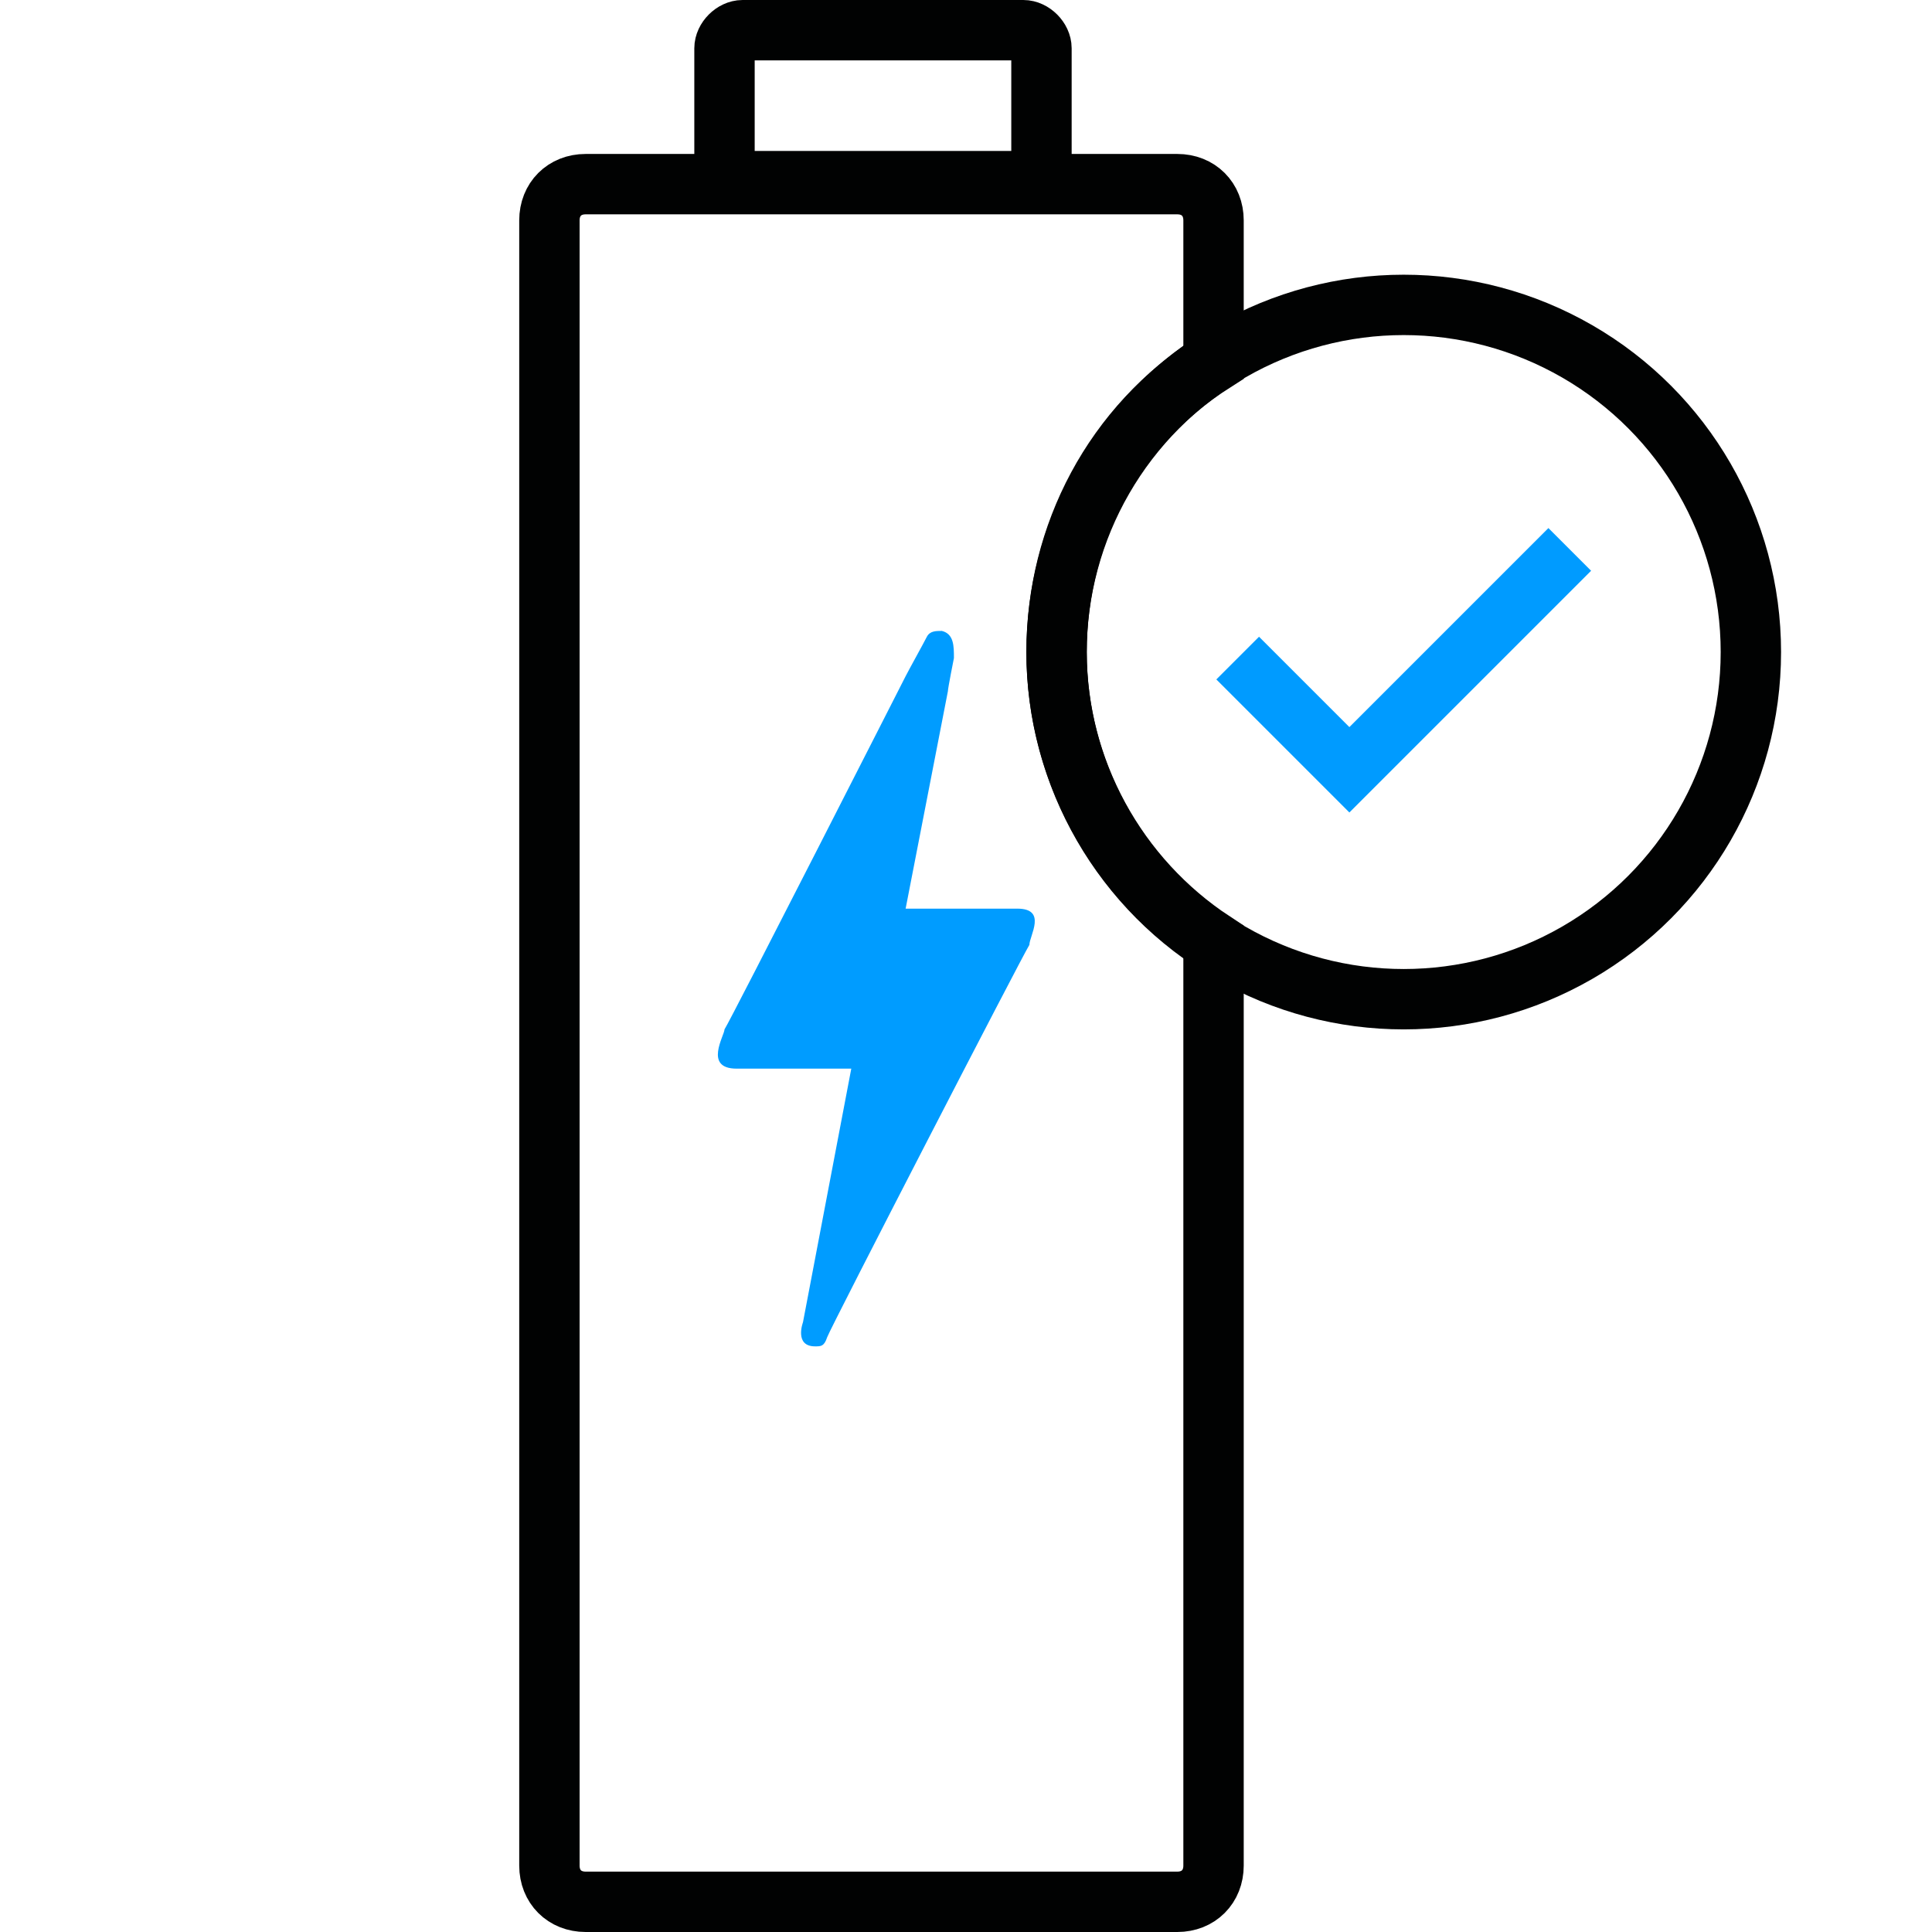
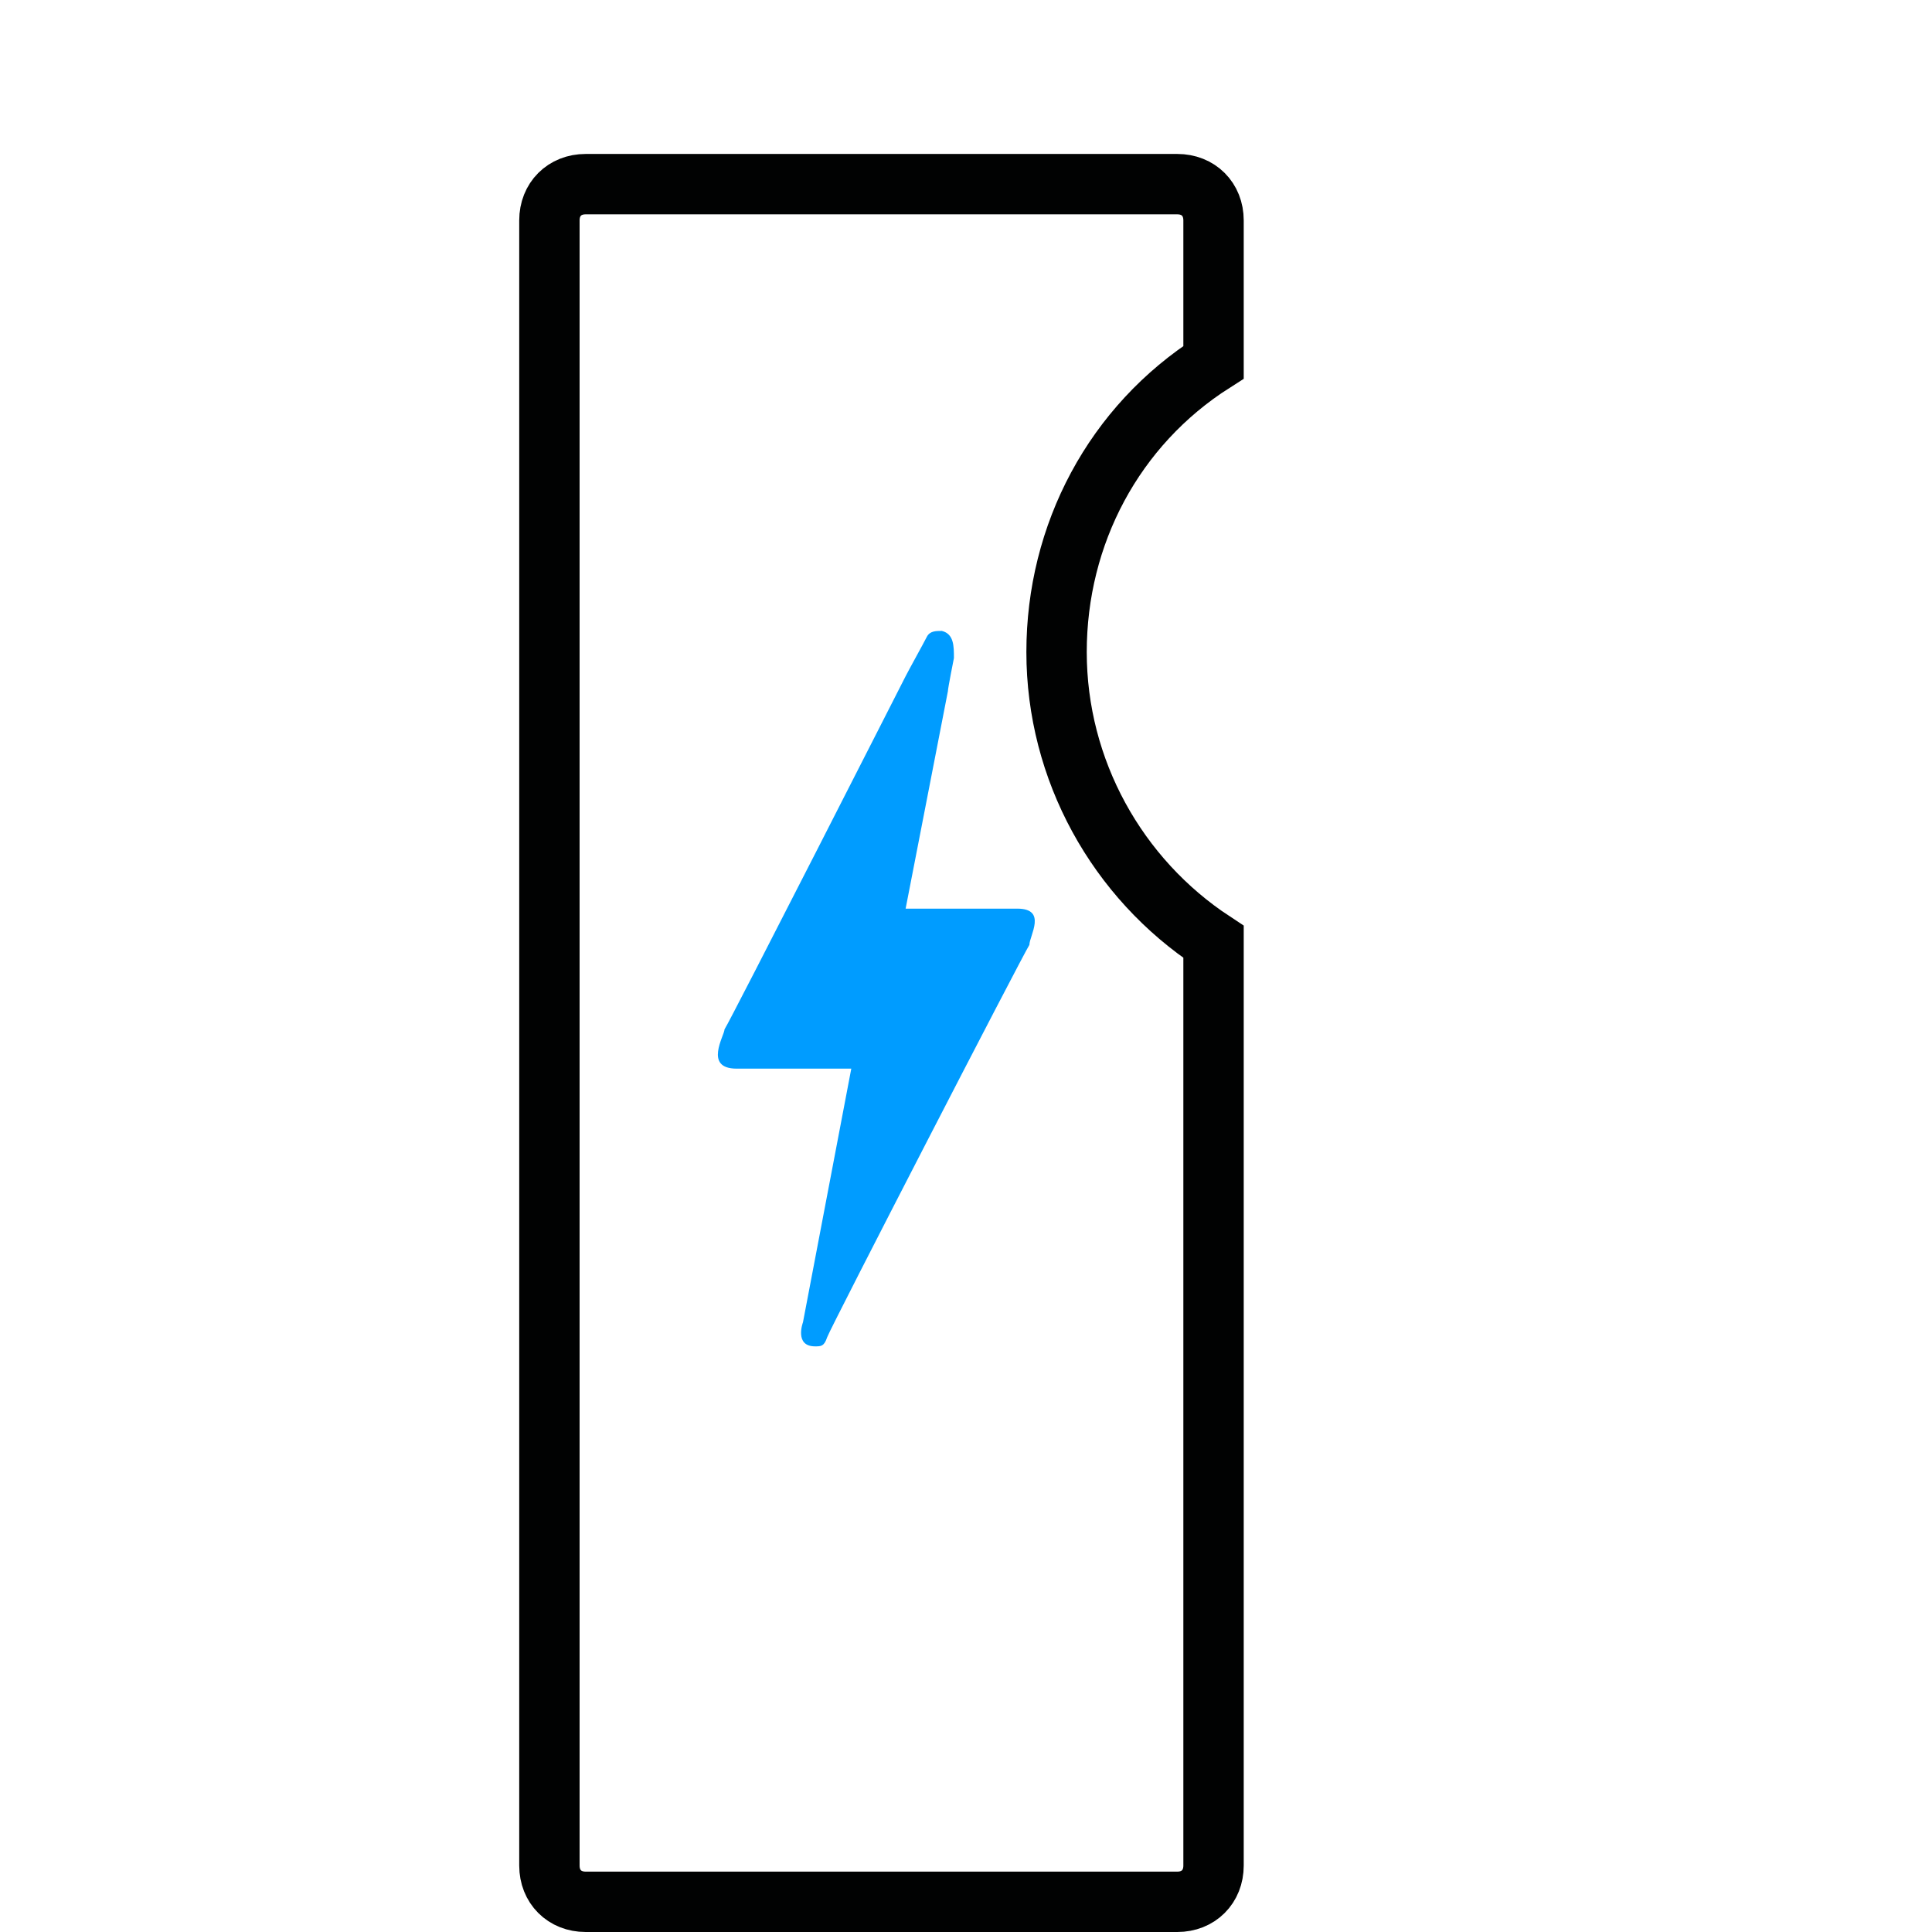
<svg xmlns="http://www.w3.org/2000/svg" id="Group_5847" version="1.1" viewBox="0 0 64 64">
  <defs>
    <style>
      .st0 {
        fill: #009cff;
      }

      .st1 {
        stroke: #009bff;
      }

      .st1, .st2 {
        fill: none;
        stroke-miterlimit: 10;
        stroke-width: 2px;
      }

      .st2 {
        stroke: #010202;
        stroke-linecap: round;
      }
    </style>
  </defs>
  <g id="Mask_Group_5846">
-     <circle id="Ellipse_158" class="st2" cx="46.5" cy="21.6" r="11.5" />
-     <path id="Path_7879" class="st1" d="M41,21.8l3.7,3.7,7.3-7.3" />
-     <path id="Path_7881" class="st2" d="M33.8,1h-9.2c-.3,0-.6.3-.6.6v4.4h10.5V1.6c0-.3-.3-.6-.6-.6h-.1Z" />
    <path id="Path_7882" class="st2" d="M35,21.6c0-3.9,1.9-7.5,5.2-9.6v-4.7c0-.7-.5-1.2-1.2-1.2h-19.6c-.7,0-1.2.5-1.2,1.2v54.5c0,.7.5,1.2,1.2,1.2h19.6c.7,0,1.2-.5,1.2-1.2h0v-30.6c-3.2-2.1-5.2-5.7-5.2-9.6Z" />
    <path class="st0" d="M28.2,35.4l-1.6,8.4h0c0,0-.3.8.4.8h0c.2,0,.3,0,.4-.3s6.5-12.7,6.7-13h0c0-.3.6-1.2-.4-1.2h-3.7l1.4-7.2c0-.1.2-1.1.2-1.1h0c0-.4,0-.8-.4-.9-.2,0-.4,0-.5.2s-.6,1.1-.7,1.3c0,0-5.8,11.4-6,11.7h0c0,.2-.7,1.3.4,1.3h3.8Z" />
  </g>
</svg>